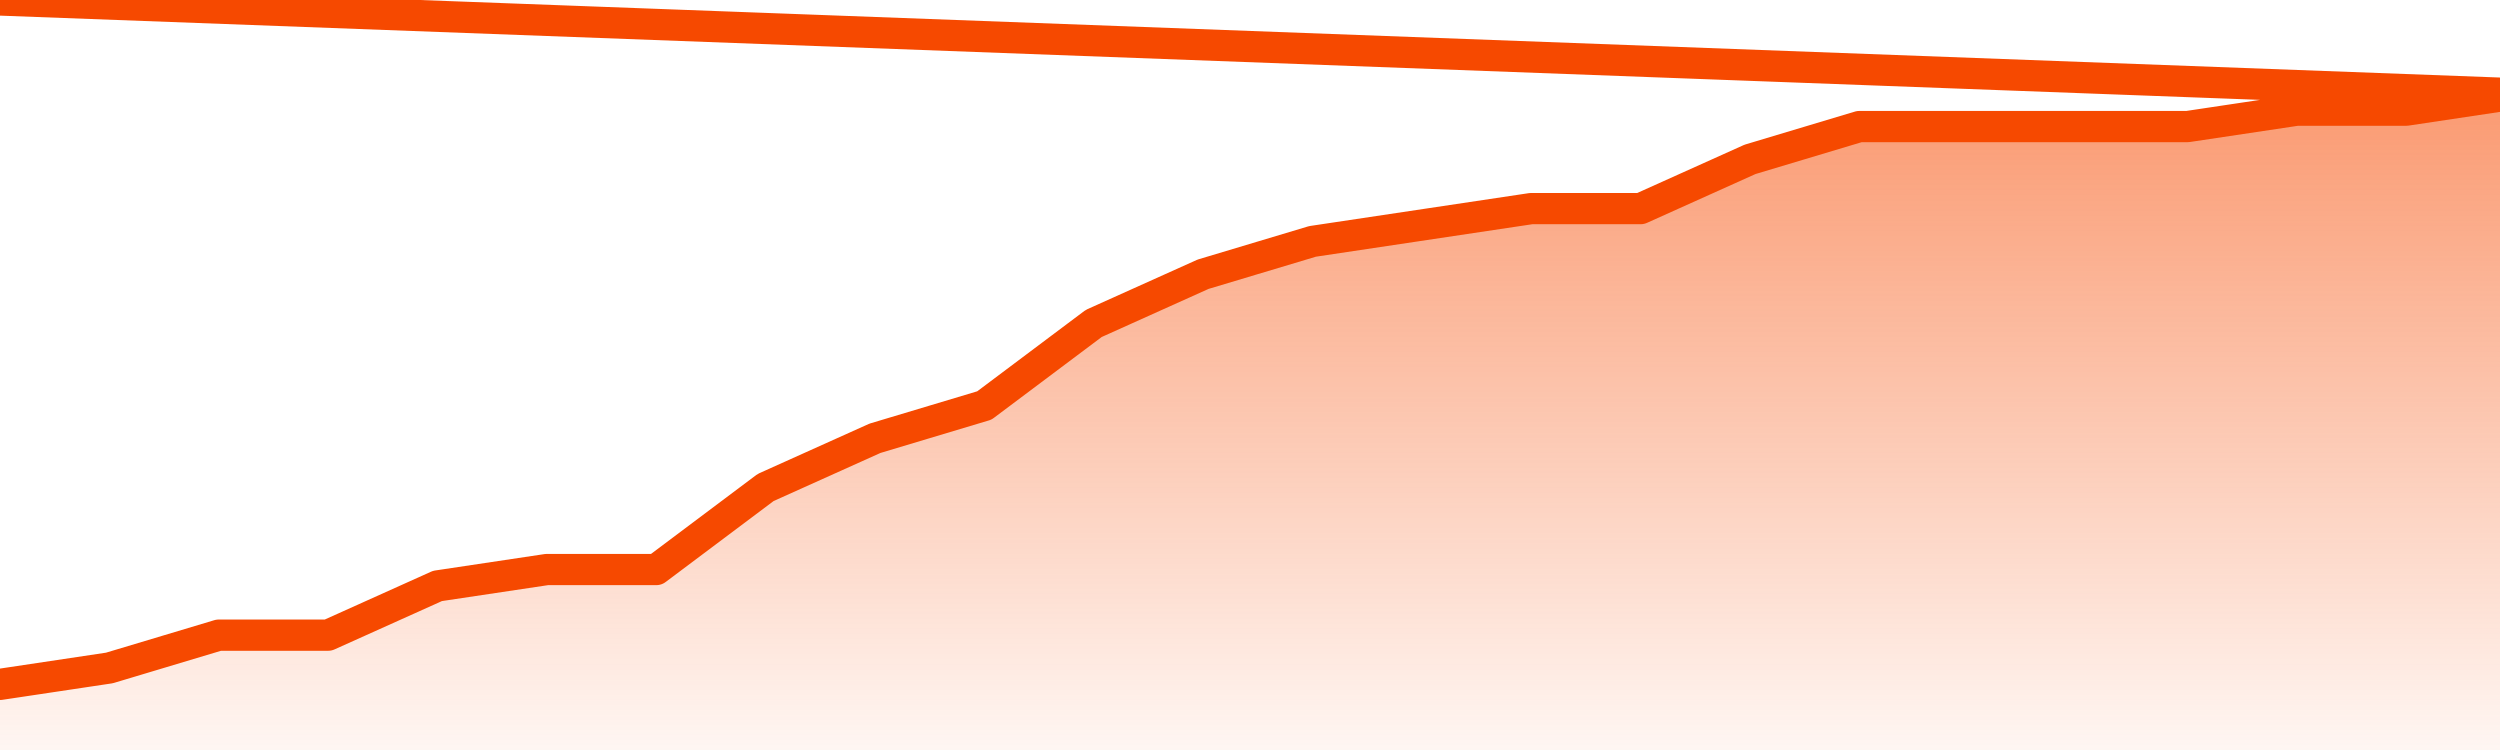
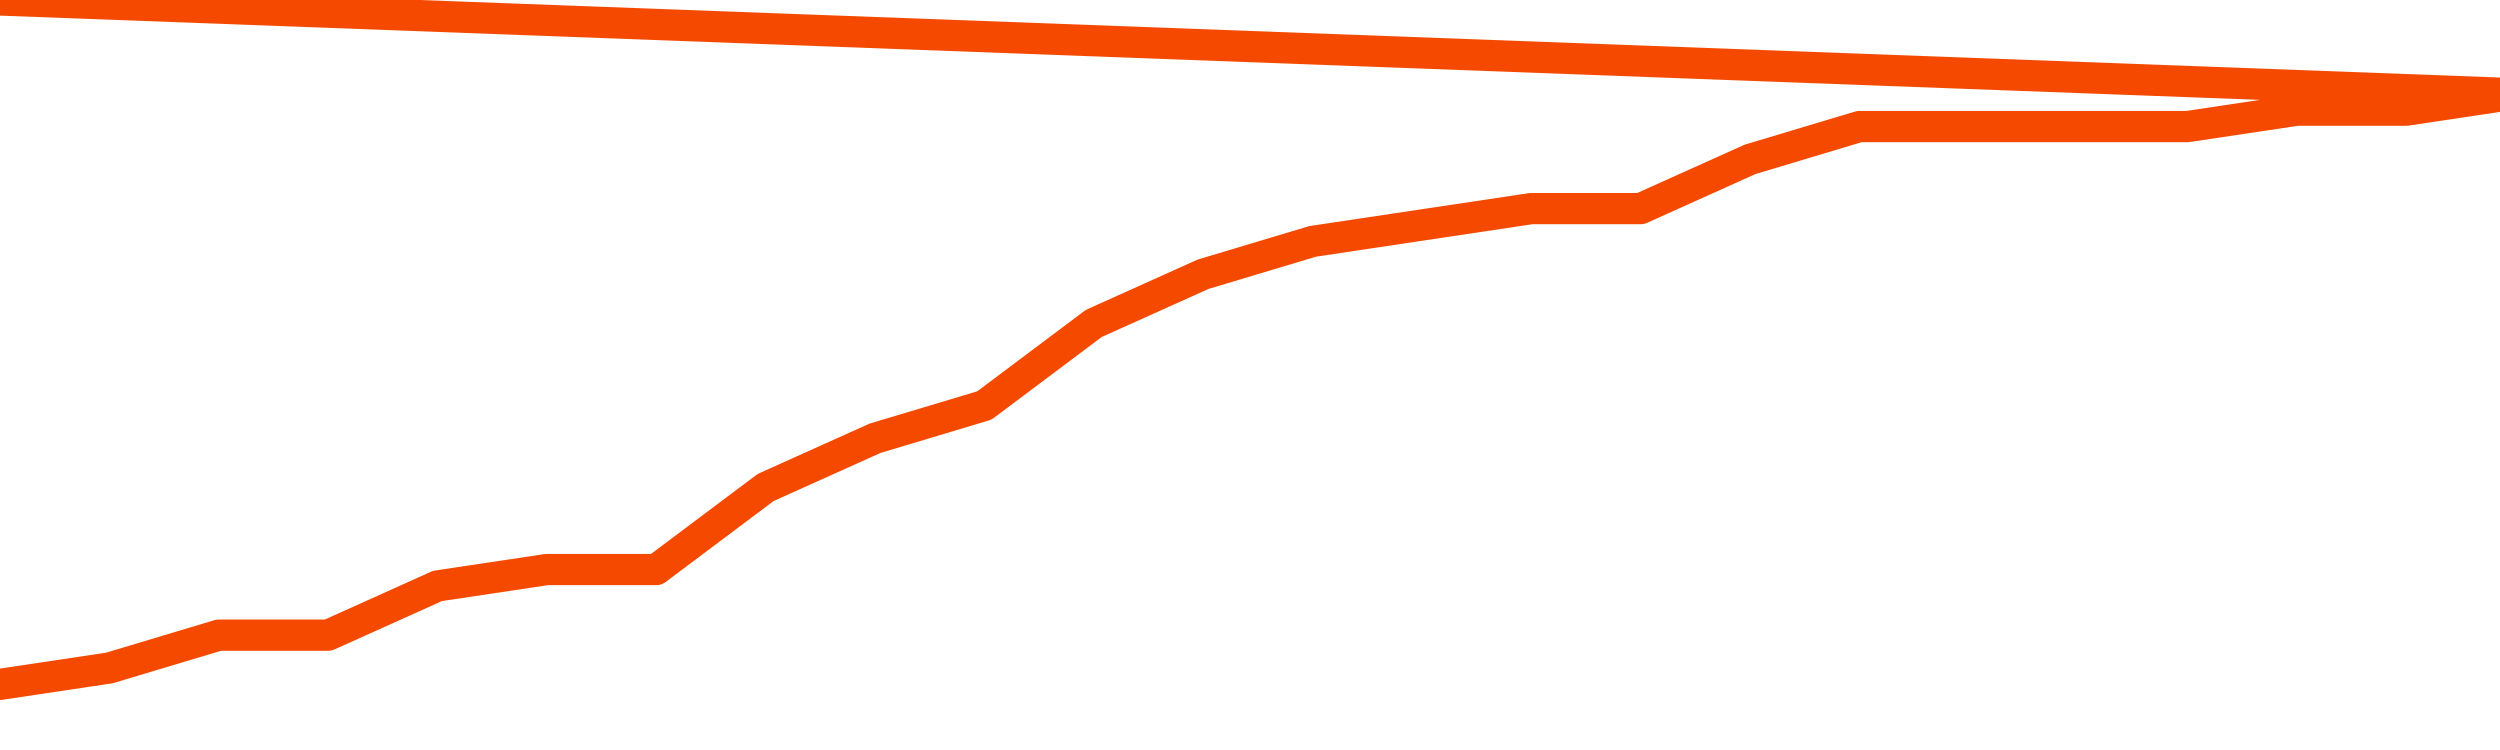
<svg xmlns="http://www.w3.org/2000/svg" version="1.1" width="80" height="24" viewBox="0 0 80 24">
  <defs>
    <linearGradient x1=".5" x2=".5" y2="1" id="gradient">
      <stop offset="0" stop-color="#F64900" />
      <stop offset="1" stop-color="#f64900" stop-opacity="0" />
    </linearGradient>
  </defs>
-   <path fill="url(#gradient)" fill-opacity="0.56" stroke="none" d="M 0,26 0.0,21.9 3.5,21.375 7.0,20.325 10.5,20.325 14.0,18.75 17.5,18.225 21.0,18.225 24.5,15.6 28.0,14.025 31.5,12.975 35.0,10.35 38.5,8.775 42.0,7.725 45.5,7.2 49.0,6.675 52.5,6.675 56.0,5.1 59.5,4.05 63.0,4.05 66.5,4.05 70.0,4.05 73.5,3.525 77.0,3.525 80.5,3.0 82,26 Z" />
  <path fill="none" stroke="#F64900" stroke-width="1" stroke-linejoin="round" stroke-linecap="round" d="M 0.0,21.9 3.5,21.375 7.0,20.325 10.5,20.325 14.0,18.75 17.5,18.225 21.0,18.225 24.5,15.6 28.0,14.025 31.5,12.975 35.0,10.35 38.5,8.775 42.0,7.725 45.5,7.2 49.0,6.675 52.5,6.675 56.0,5.1 59.5,4.05 63.0,4.05 66.5,4.05 70.0,4.05 73.5,3.525 77.0,3.525 80.5,3.0.join(' ') }" />
</svg>